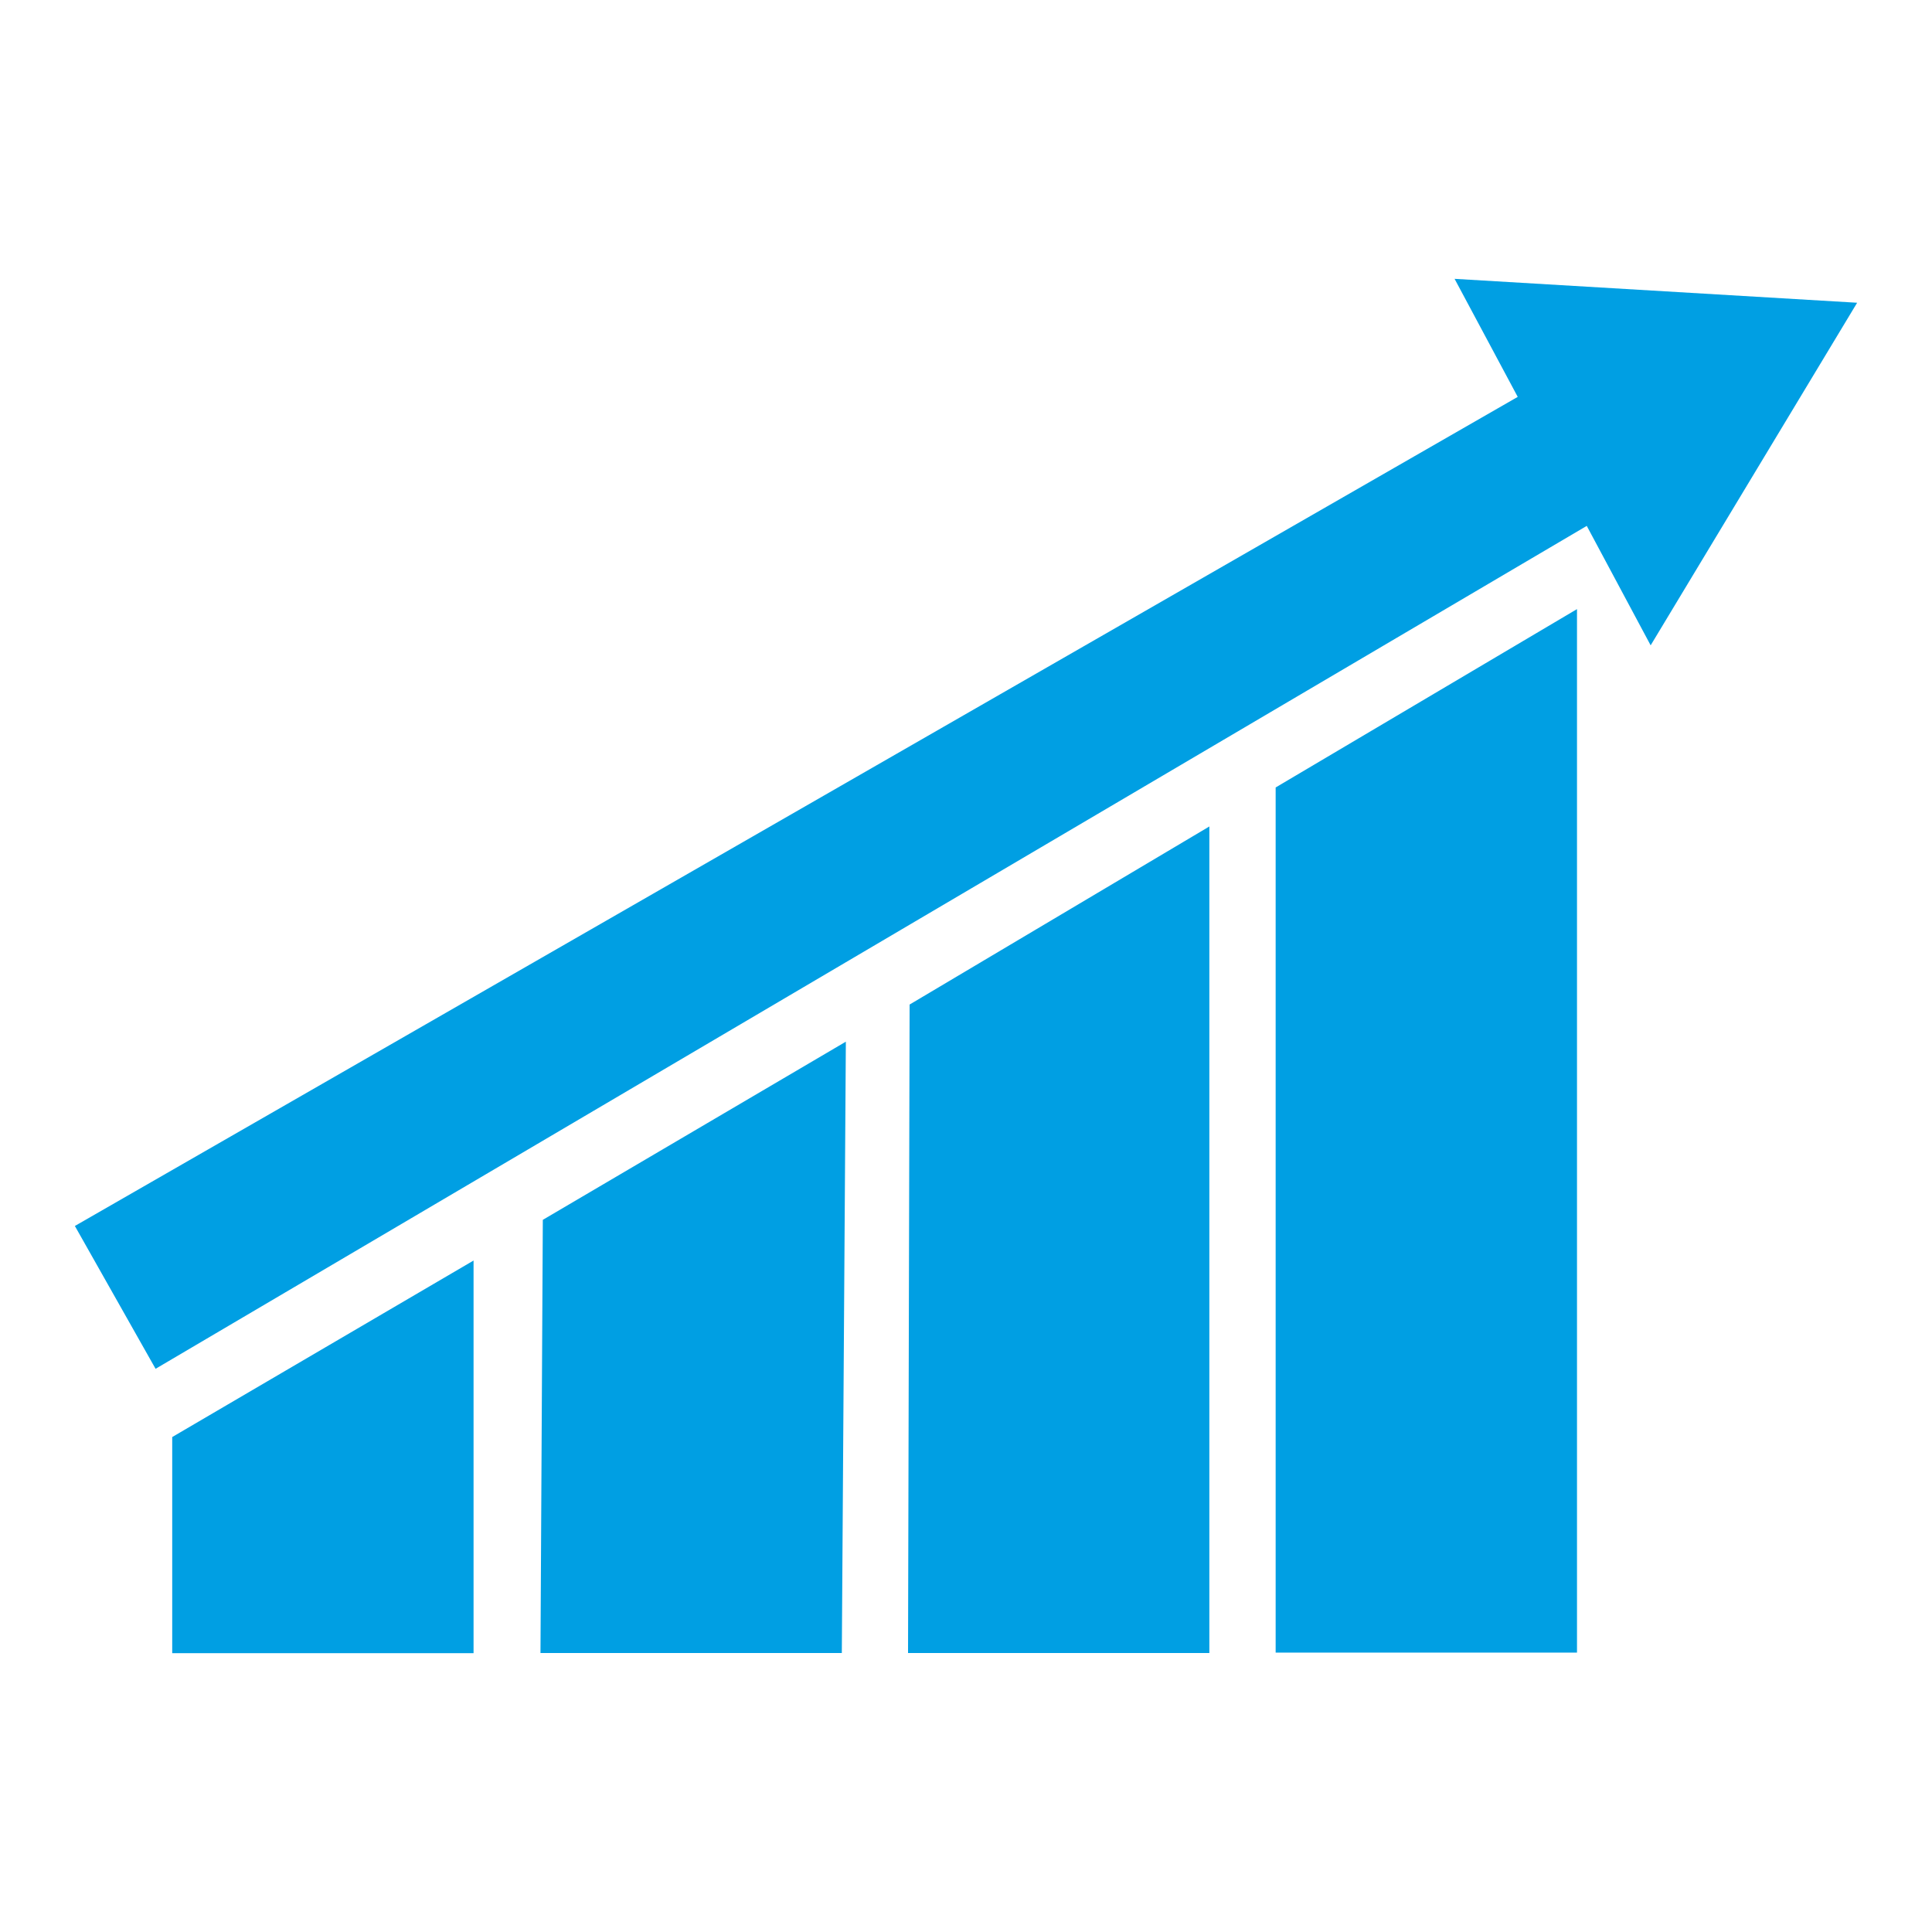
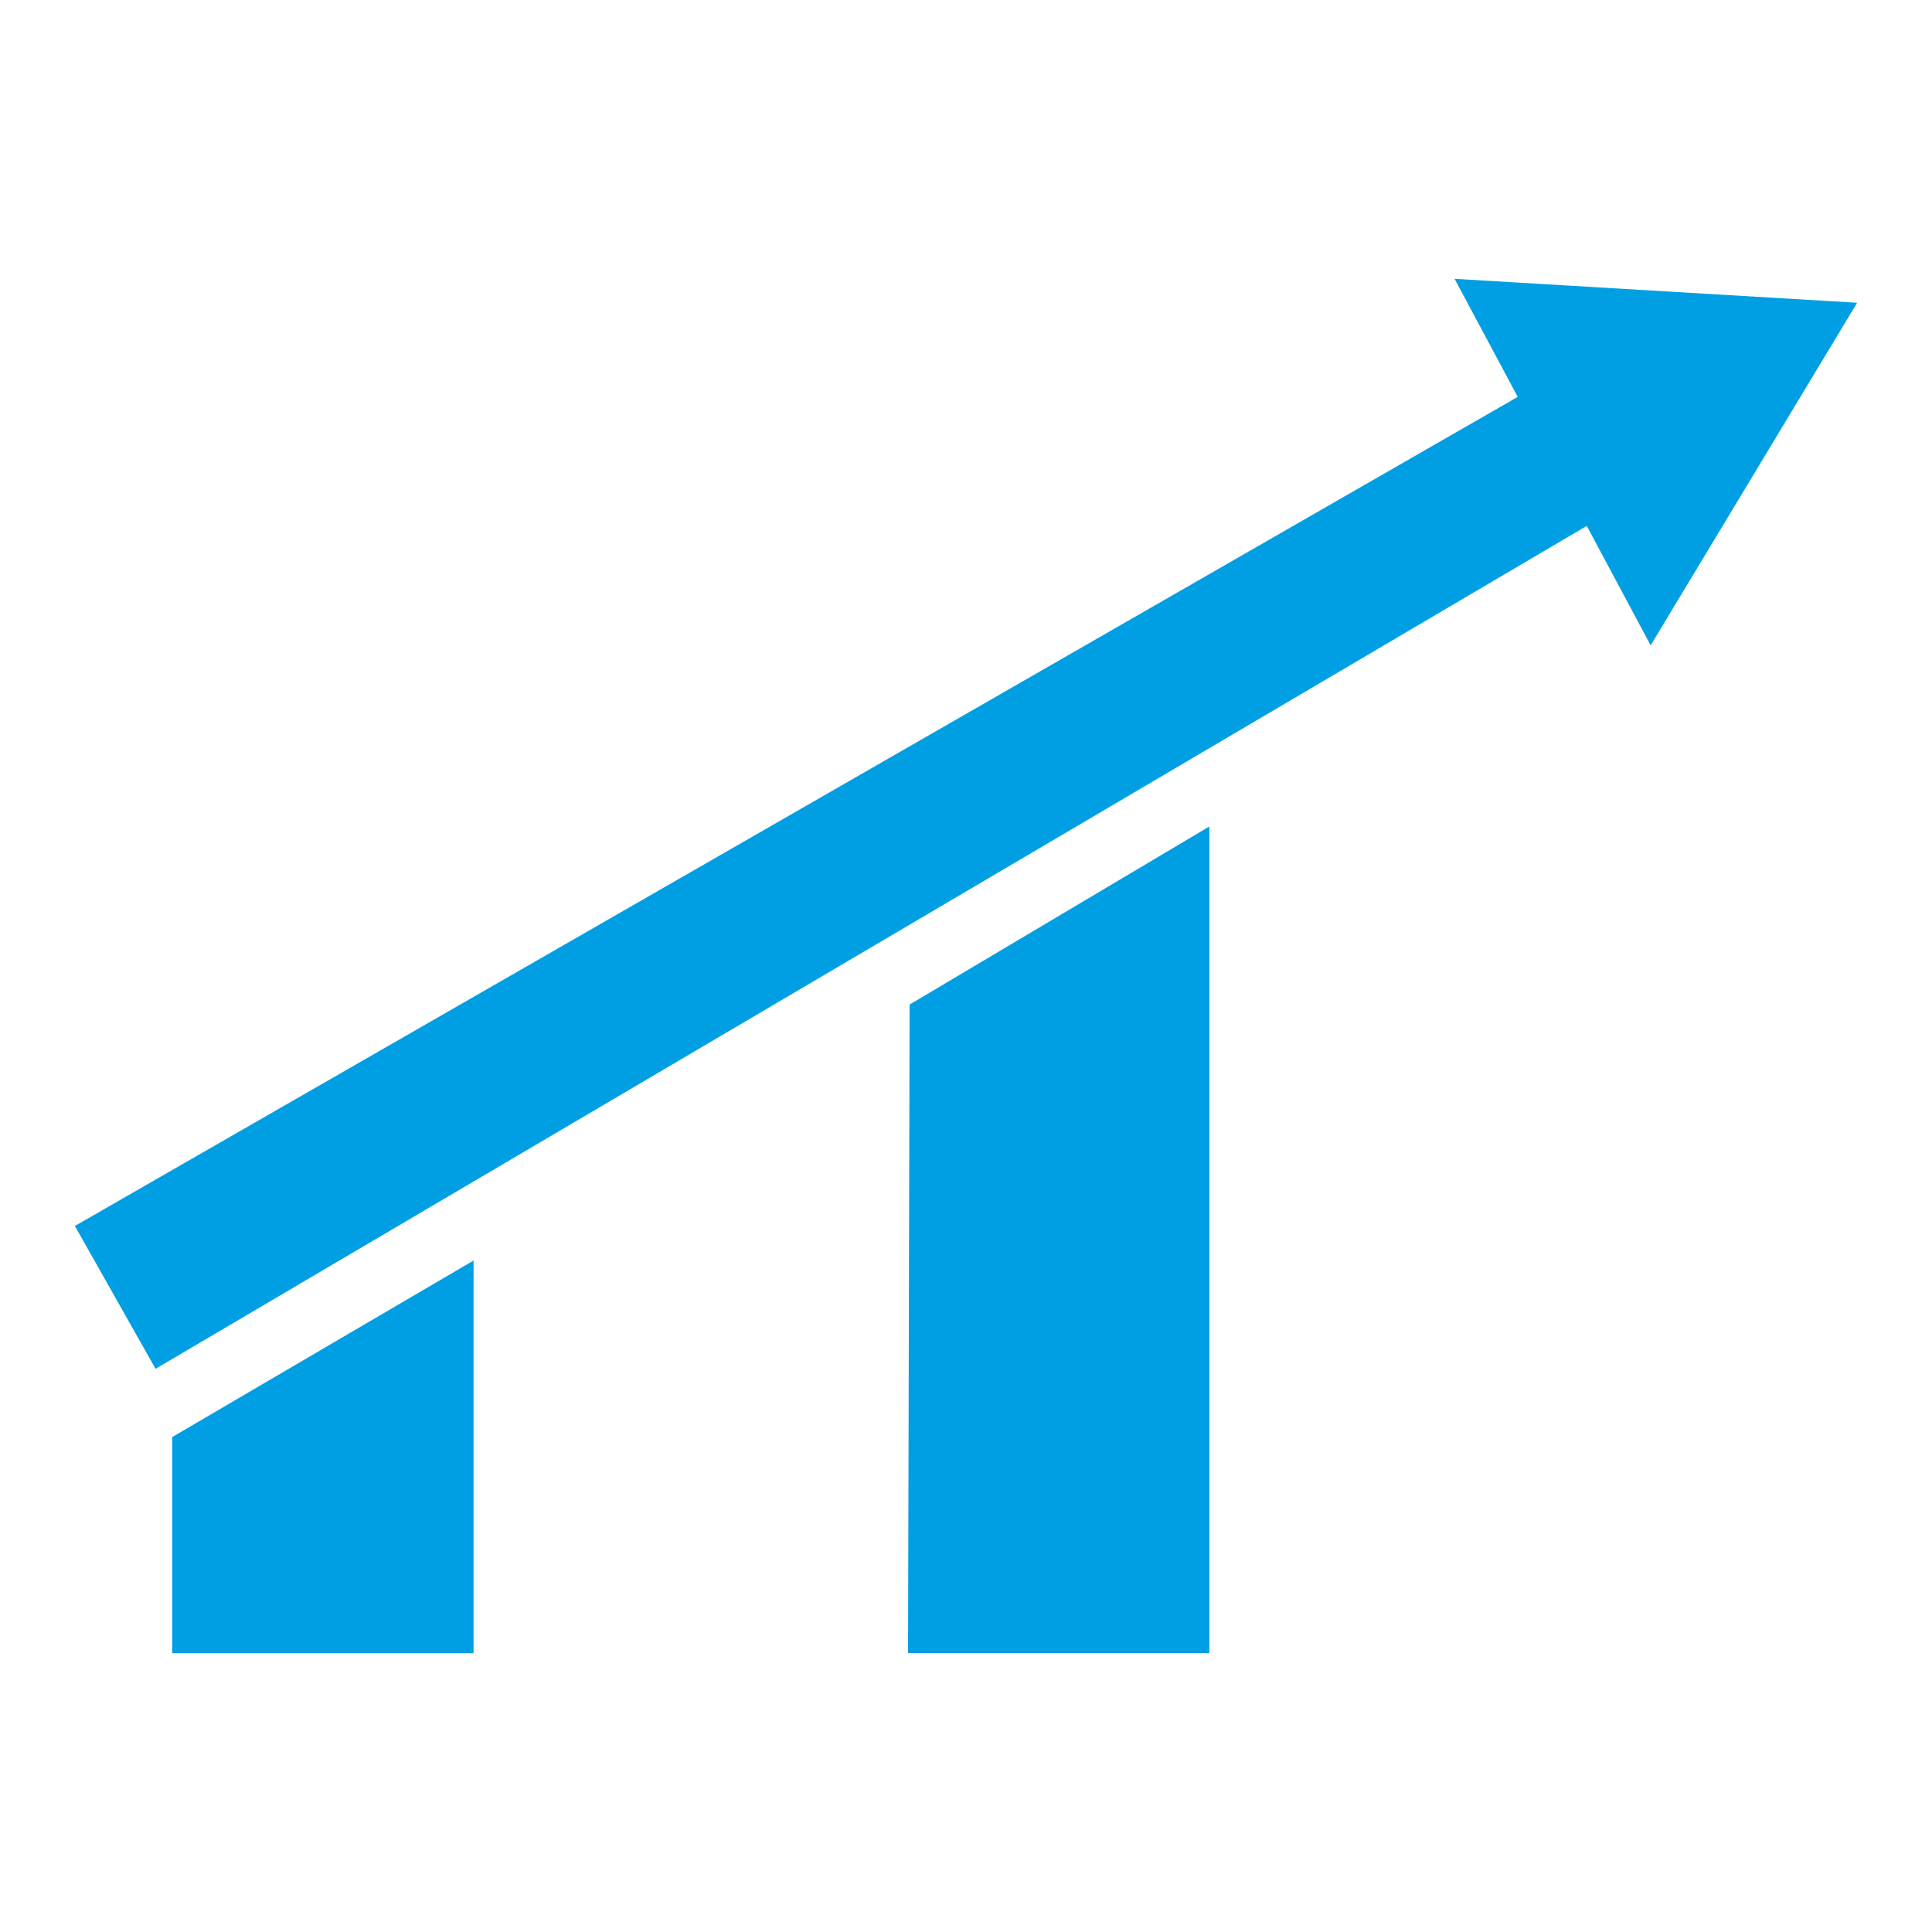
<svg xmlns="http://www.w3.org/2000/svg" id="a" width="800" height="800" viewBox="0 0 800 800">
  <defs>
    <style>.b{fill:#009fe3;}</style>
  </defs>
  <polyline class="b" points="31 507.65 628.46 164.34 602.31 115.46 769 125.36 683.5 267.22 657.04 217.76 64.42 566.79" />
  <polygon class="b" points="71.31 684.54 196.09 684.54 196.09 521.96 71.31 595.05 71.31 684.54" />
-   <polygon class="b" points="223.8 684.48 348.58 684.48 350.25 431.33 224.77 505.11 223.8 684.48" />
  <polygon class="b" points="376 684.48 500.77 684.48 500.77 342.22 376.65 415.96 376 684.48" />
-   <polygon class="b" points="528.22 684.3 653 684.3 653 252.22 528.22 326.07 528.22 684.3" />
</svg>